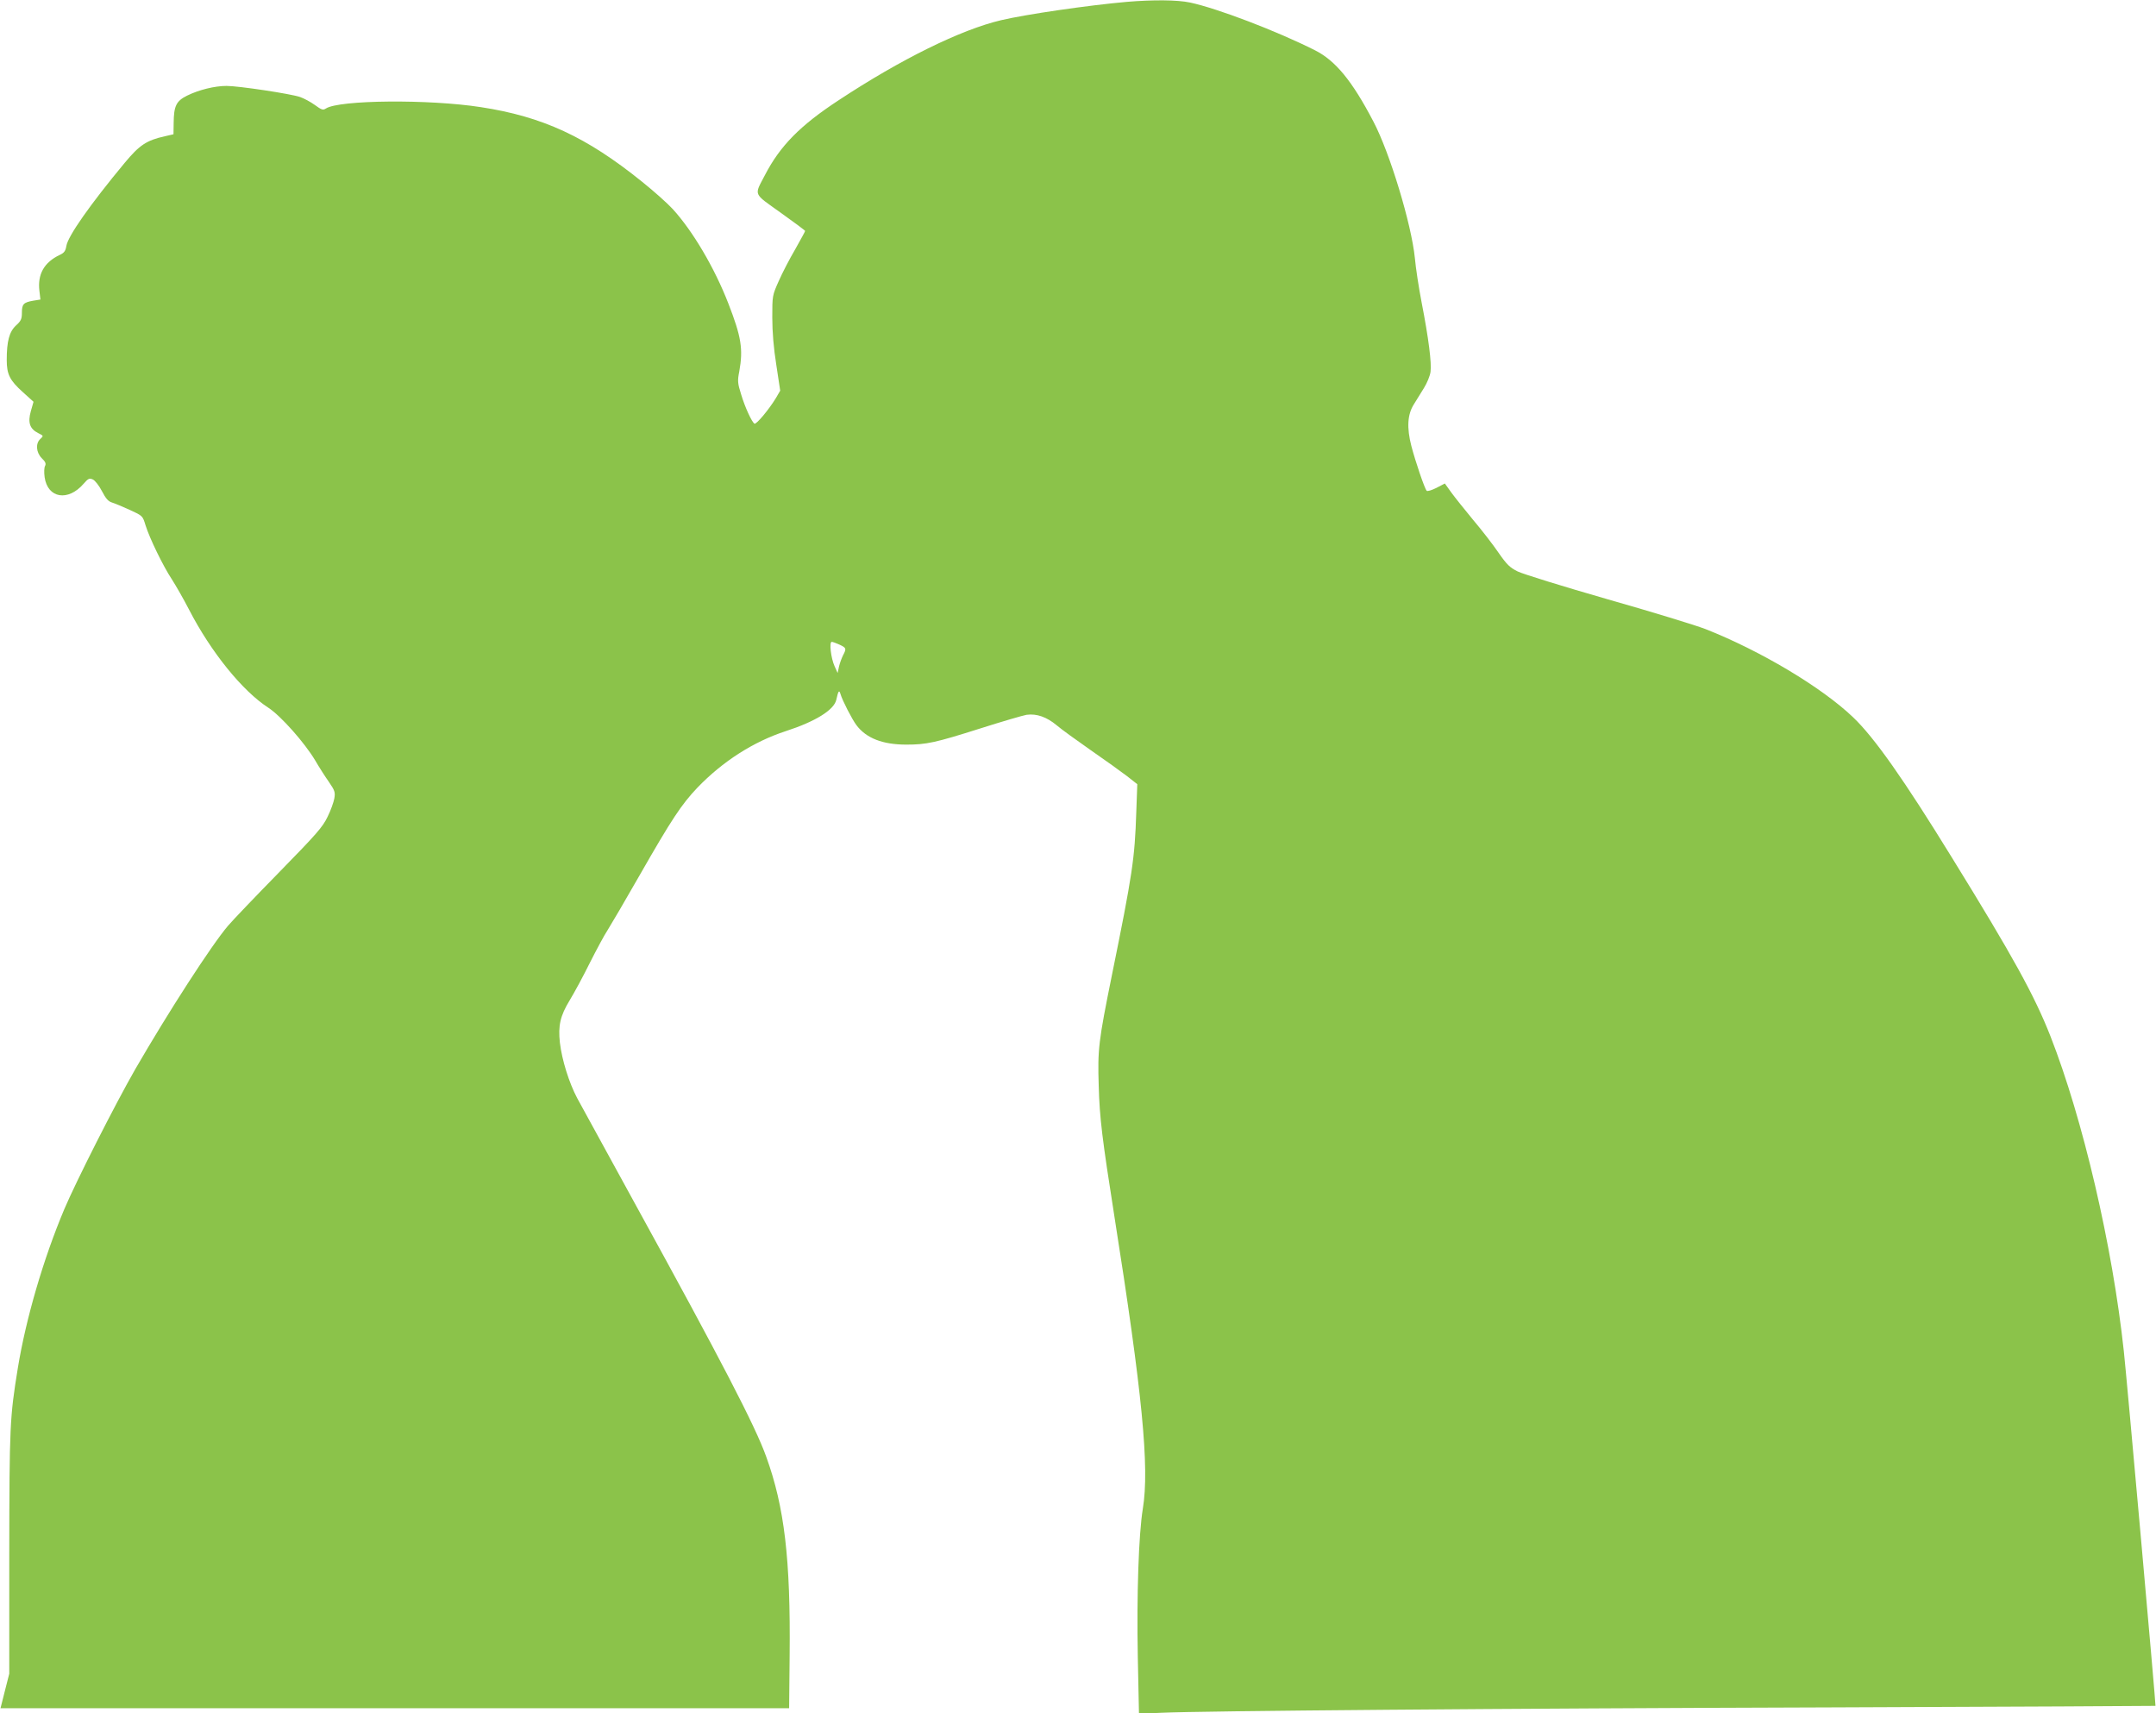
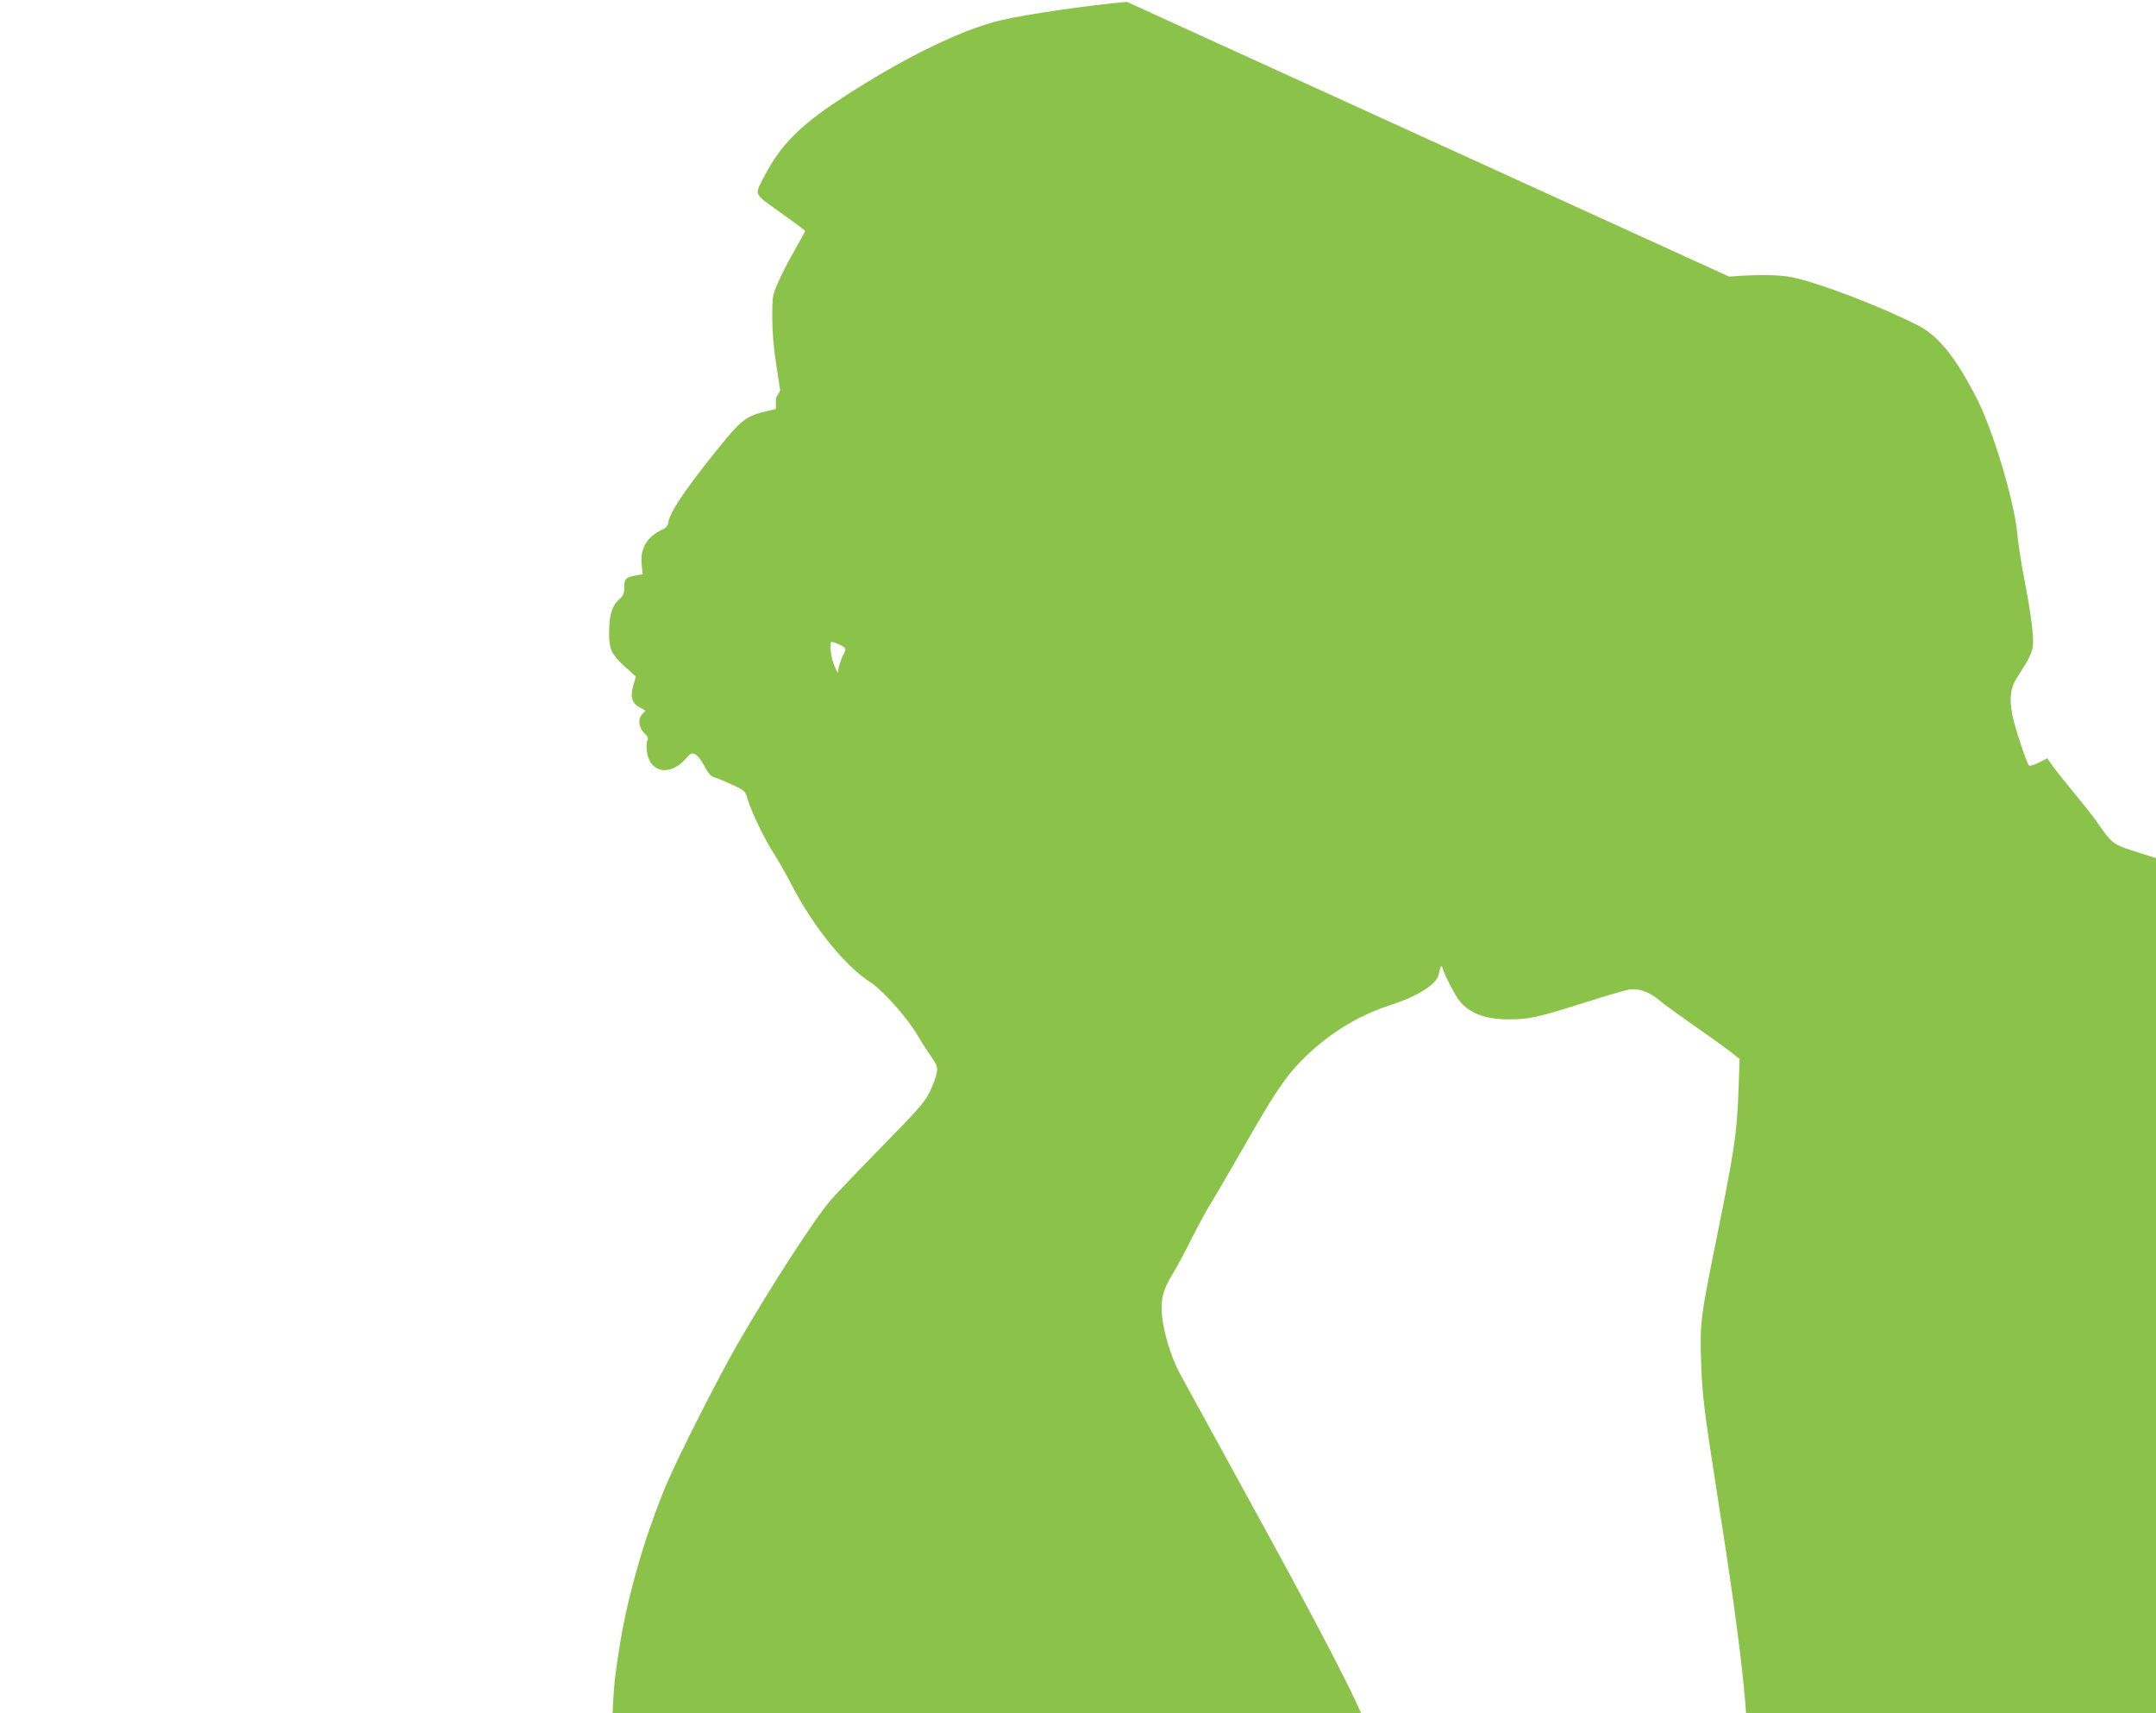
<svg xmlns="http://www.w3.org/2000/svg" version="1.0" width="1280pt" height="1017pt" viewBox="0 0 1280 1017" preserveAspectRatio="xMidYMid meet">
  <g transform="translate(0,1017) scale(0.1,-0.1)" fill="#8bc34a" stroke="none">
-     <path d="M6690 10159 c-227 -20 -599 -74 -747 -109 -238 -56 -594 -231 -964 -475 -229 -150 -348 -271 -438 -445 -64 -123 -72 -104 93 -222 80 -57 146 -106 146 -109 0 -3 -27 -52 -59 -109 -33 -56 -77 -141 -98 -189 -38 -85 -38 -87 -38 -216 0 -86 8 -182 24 -282 l23 -152 -25 -43 c-41 -68 -117 -159 -128 -153 -16 11 -56 97 -79 174 -21 66 -22 81 -11 136 24 133 12 206 -65 404 -82 211 -210 428 -329 559 -31 34 -114 108 -184 164 -330 266 -590 386 -956 442 -309 48 -842 43 -920 -8 -17 -11 -25 -9 -66 21 -25 18 -64 39 -87 47 -53 19 -366 66 -437 66 -70 0 -164 -23 -235 -58 -64 -32 -78 -61 -79 -163 l-1 -66 -52 -12 c-108 -24 -150 -52 -238 -158 -205 -247 -337 -435 -346 -493 -5 -30 -13 -41 -39 -53 -93 -44 -133 -115 -121 -214 l6 -51 -43 -7 c-57 -10 -67 -20 -67 -71 0 -37 -5 -49 -35 -76 -40 -37 -55 -94 -55 -205 0 -85 18 -121 96 -191 l63 -57 -16 -56 c-19 -68 -6 -105 44 -130 32 -16 32 -16 13 -34 -30 -27 -26 -80 8 -115 22 -21 26 -32 20 -45 -6 -9 -7 -39 -3 -68 18 -125 139 -145 231 -39 28 32 34 35 55 26 13 -6 37 -36 54 -69 23 -44 37 -61 60 -68 17 -5 64 -25 106 -44 76 -35 76 -35 93 -91 24 -77 104 -242 157 -322 23 -36 69 -116 101 -178 131 -254 318 -484 471 -583 73 -47 216 -208 279 -314 22 -38 59 -96 81 -127 35 -51 38 -61 32 -97 -4 -22 -21 -71 -40 -109 -29 -61 -64 -101 -286 -328 -140 -143 -277 -286 -305 -319 -99 -116 -355 -513 -550 -850 -120 -209 -352 -667 -422 -832 -124 -294 -228 -650 -276 -943 -48 -295 -50 -344 -51 -1100 l0 -715 -26 -102 -26 -103 2341 0 2341 0 3 312 c6 574 -31 883 -139 1181 -65 182 -266 569 -779 1502 -163 297 -317 579 -343 626 -48 90 -91 227 -103 330 -11 101 2 159 58 251 28 46 82 146 120 223 39 77 86 165 106 195 19 30 104 175 188 322 192 336 250 423 344 522 150 156 332 273 525 336 176 57 287 126 300 186 12 54 17 61 25 34 11 -38 69 -151 95 -185 58 -77 155 -115 296 -115 119 0 171 11 439 96 129 41 252 77 275 81 60 8 119 -13 178 -62 28 -24 121 -91 204 -149 84 -58 180 -127 214 -153 l61 -48 -6 -166 c-9 -277 -23 -369 -145 -969 -79 -391 -85 -438 -78 -655 5 -191 21 -317 93 -775 166 -1050 209 -1490 169 -1735 -25 -153 -37 -513 -30 -879 l7 -339 132 6 c231 11 2026 26 3991 32 1051 4 1911 8 1912 9 3 3 -171 1952 -188 2105 -67 624 -243 1379 -436 1871 -95 241 -220 469 -585 1060 -285 463 -460 712 -586 832 -187 179 -552 396 -877 524 -60 23 -324 104 -585 178 -261 75 -500 149 -530 164 -46 23 -64 40 -114 112 -32 47 -100 135 -151 195 -50 61 -109 134 -129 162 l-38 53 -50 -26 c-28 -14 -54 -22 -58 -17 -12 12 -67 174 -91 266 -28 109 -23 187 15 247 15 25 42 68 60 97 18 29 36 72 39 96 7 52 -11 196 -53 412 -17 88 -35 206 -40 263 -20 200 -149 627 -247 812 -126 241 -225 361 -347 422 -224 113 -580 249 -741 283 -75 16 -220 17 -375 4z m-1705 -3816 c40 -19 41 -23 20 -63 -8 -16 -19 -46 -24 -67 l-8 -38 -18 40 c-22 48 -33 145 -17 145 6 0 27 -8 47 -17z" />
+     <path d="M6690 10159 c-227 -20 -599 -74 -747 -109 -238 -56 -594 -231 -964 -475 -229 -150 -348 -271 -438 -445 -64 -123 -72 -104 93 -222 80 -57 146 -106 146 -109 0 -3 -27 -52 -59 -109 -33 -56 -77 -141 -98 -189 -38 -85 -38 -87 -38 -216 0 -86 8 -182 24 -282 l23 -152 -25 -43 l-1 -66 -52 -12 c-108 -24 -150 -52 -238 -158 -205 -247 -337 -435 -346 -493 -5 -30 -13 -41 -39 -53 -93 -44 -133 -115 -121 -214 l6 -51 -43 -7 c-57 -10 -67 -20 -67 -71 0 -37 -5 -49 -35 -76 -40 -37 -55 -94 -55 -205 0 -85 18 -121 96 -191 l63 -57 -16 -56 c-19 -68 -6 -105 44 -130 32 -16 32 -16 13 -34 -30 -27 -26 -80 8 -115 22 -21 26 -32 20 -45 -6 -9 -7 -39 -3 -68 18 -125 139 -145 231 -39 28 32 34 35 55 26 13 -6 37 -36 54 -69 23 -44 37 -61 60 -68 17 -5 64 -25 106 -44 76 -35 76 -35 93 -91 24 -77 104 -242 157 -322 23 -36 69 -116 101 -178 131 -254 318 -484 471 -583 73 -47 216 -208 279 -314 22 -38 59 -96 81 -127 35 -51 38 -61 32 -97 -4 -22 -21 -71 -40 -109 -29 -61 -64 -101 -286 -328 -140 -143 -277 -286 -305 -319 -99 -116 -355 -513 -550 -850 -120 -209 -352 -667 -422 -832 -124 -294 -228 -650 -276 -943 -48 -295 -50 -344 -51 -1100 l0 -715 -26 -102 -26 -103 2341 0 2341 0 3 312 c6 574 -31 883 -139 1181 -65 182 -266 569 -779 1502 -163 297 -317 579 -343 626 -48 90 -91 227 -103 330 -11 101 2 159 58 251 28 46 82 146 120 223 39 77 86 165 106 195 19 30 104 175 188 322 192 336 250 423 344 522 150 156 332 273 525 336 176 57 287 126 300 186 12 54 17 61 25 34 11 -38 69 -151 95 -185 58 -77 155 -115 296 -115 119 0 171 11 439 96 129 41 252 77 275 81 60 8 119 -13 178 -62 28 -24 121 -91 204 -149 84 -58 180 -127 214 -153 l61 -48 -6 -166 c-9 -277 -23 -369 -145 -969 -79 -391 -85 -438 -78 -655 5 -191 21 -317 93 -775 166 -1050 209 -1490 169 -1735 -25 -153 -37 -513 -30 -879 l7 -339 132 6 c231 11 2026 26 3991 32 1051 4 1911 8 1912 9 3 3 -171 1952 -188 2105 -67 624 -243 1379 -436 1871 -95 241 -220 469 -585 1060 -285 463 -460 712 -586 832 -187 179 -552 396 -877 524 -60 23 -324 104 -585 178 -261 75 -500 149 -530 164 -46 23 -64 40 -114 112 -32 47 -100 135 -151 195 -50 61 -109 134 -129 162 l-38 53 -50 -26 c-28 -14 -54 -22 -58 -17 -12 12 -67 174 -91 266 -28 109 -23 187 15 247 15 25 42 68 60 97 18 29 36 72 39 96 7 52 -11 196 -53 412 -17 88 -35 206 -40 263 -20 200 -149 627 -247 812 -126 241 -225 361 -347 422 -224 113 -580 249 -741 283 -75 16 -220 17 -375 4z m-1705 -3816 c40 -19 41 -23 20 -63 -8 -16 -19 -46 -24 -67 l-8 -38 -18 40 c-22 48 -33 145 -17 145 6 0 27 -8 47 -17z" />
  </g>
</svg>